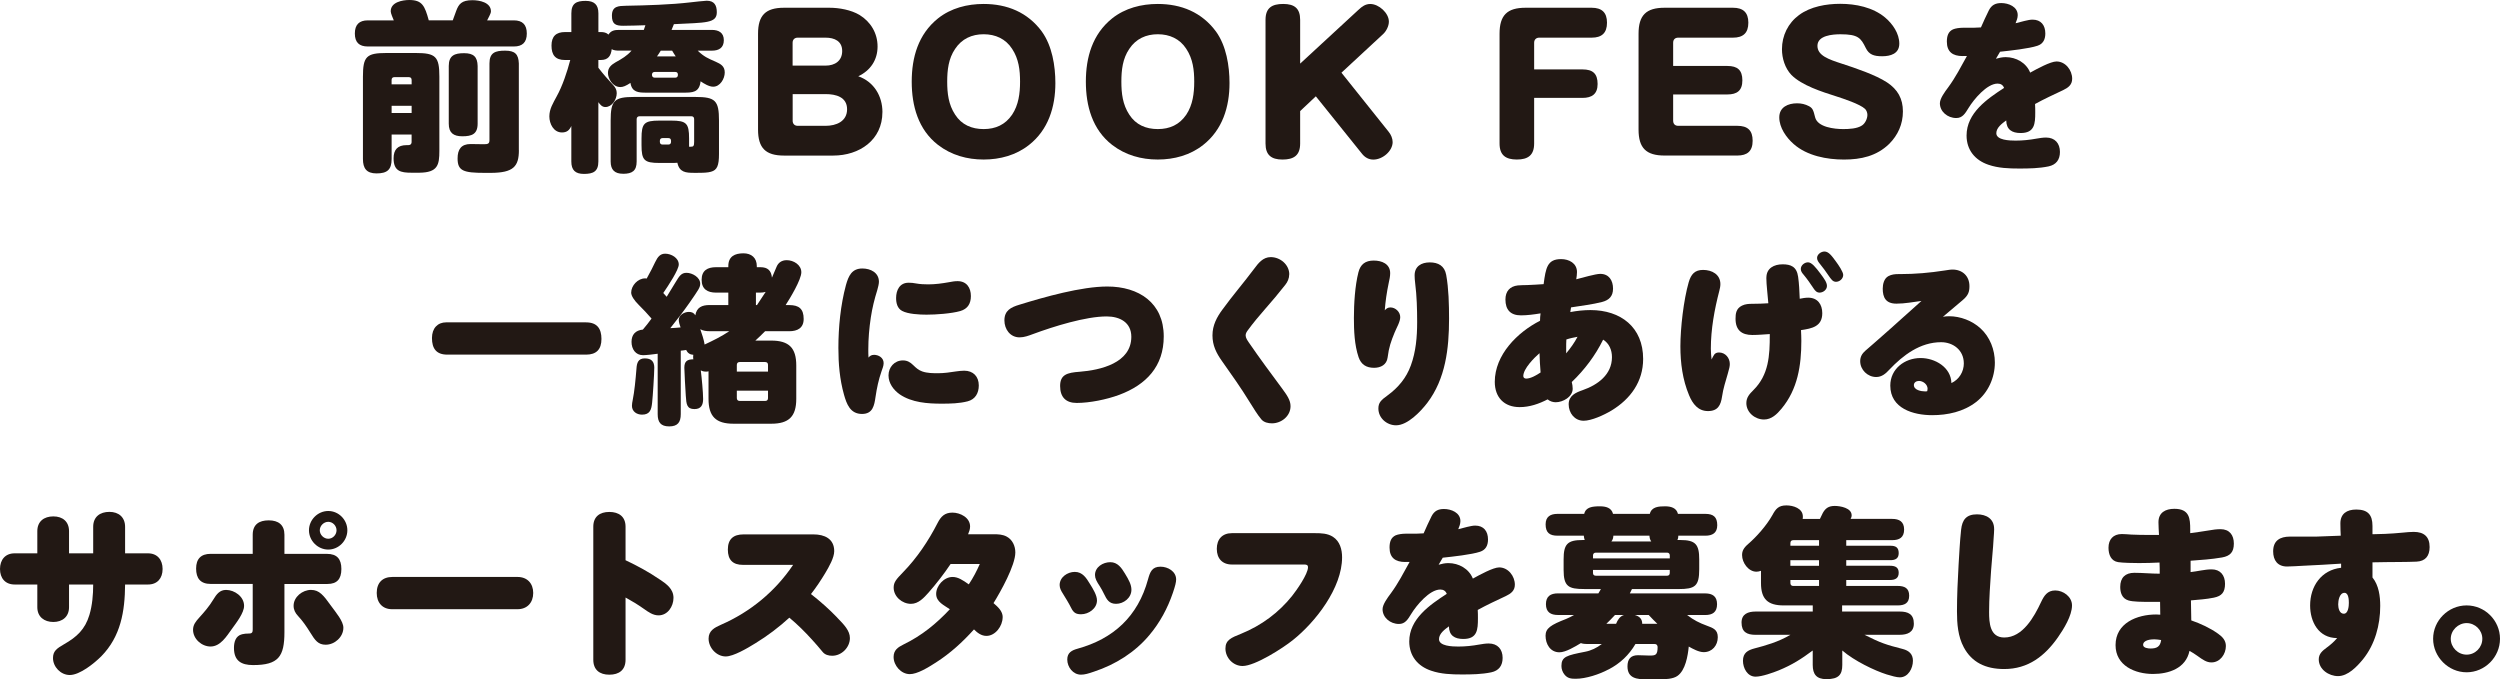
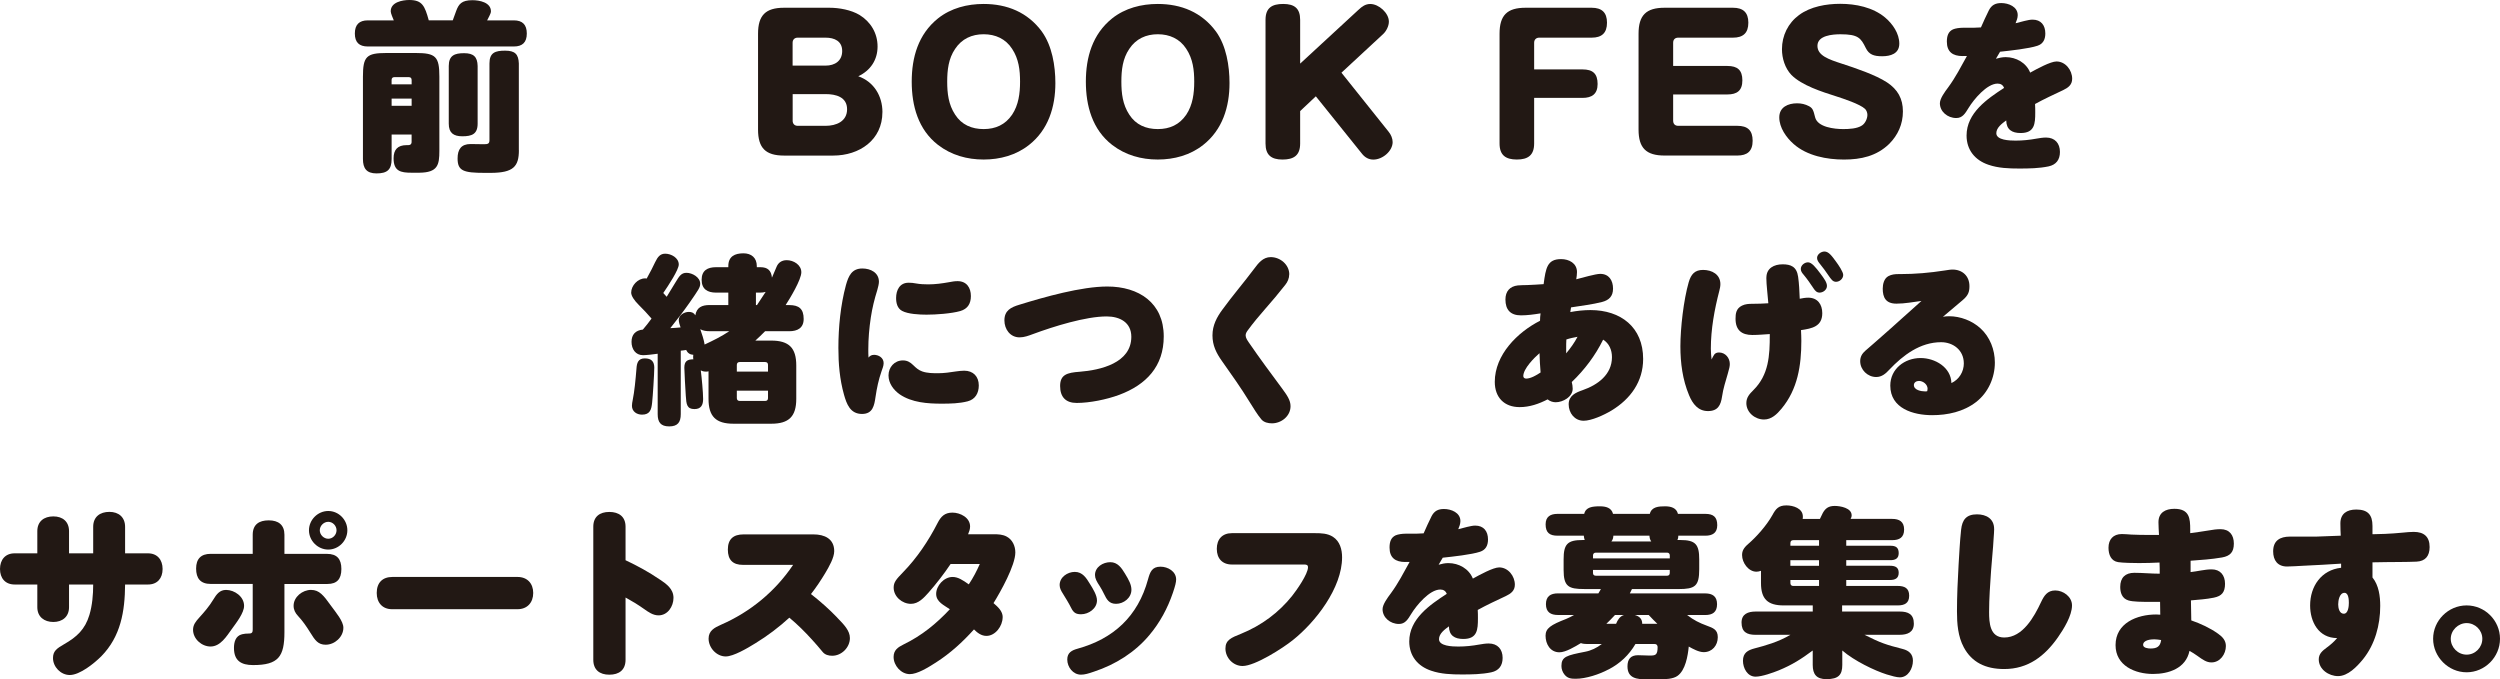
<svg xmlns="http://www.w3.org/2000/svg" id="_レイヤー_1" data-name="レイヤー_1" viewBox="0 0 790.62 214.84">
  <defs>
    <style>
      .cls-1 {
        fill: #221814;
      }
    </style>
  </defs>
-   <path class="cls-1" d="M123.57,3.53c0-2.85,3.71-3.53,5.87-3.53,4.1,0,4.9,1.88,6.16,6.44h7.58c.34-.91.74-2.11,1.08-2.96.8-2.17,1.71-3.42,5.13-3.42,2.22,0,5.87.68,5.87,3.53,0,.74-.8,1.94-1.2,2.85h8.44c2.74,0,4.1,1.37,4.1,4.16s-1.37,4.1-4.1,4.1h-46.18c-2.74,0-4.1-1.31-4.1-4.1s1.37-4.16,4.1-4.16h8.21c-.28-.74-.97-2.17-.97-2.91ZM123.85,42.53v7.75c0,3.42-1.42,4.56-4.79,4.56-3.14,0-4.28-1.6-4.28-4.56v-26.05c0-6.33,1.08-7.47,7.41-7.47h9.29c6.33,0,7.47,1.14,7.47,7.47v23.49c0,4.45-.51,6.84-6.33,6.9h-2.51c-3.36,0-5.64-.46-5.64-4.56,0-2.74,1.31-4.16,4.1-4.16h.46c1.03,0,1.14-.63,1.14-.97v-2.39h-6.33ZM130.18,26.68v-1.37c0-.57-.29-.91-.86-.91h-4.62c-.57,0-.86.34-.86.91v1.37h6.33ZM123.85,33.46v2.28h6.33v-2.28h-6.33ZM151.05,39.11c0,3.31-1.82,3.99-4.85,3.99-2.79,0-4.28-1.08-4.28-3.99v-18.24c0-3.36,1.88-4.05,4.85-4.05s4.22,1.14,4.28,4.05v18.24ZM164.1,47.49c0,5.19-1.77,7.13-8.78,7.18h-2c-6.78,0-8.61-.63-8.61-4.56,0-2.85,1.14-4.56,4.1-4.56,1.37,0,2.74.06,4.1.06s1.88-.11,1.88-1.31v-24.23c0-3.48,1.88-4.05,4.96-4.05s4.22,1.08,4.33,4.05v27.42Z" />
-   <path class="cls-1" d="M204.12,7.98c-2.34.06-4.67.17-7.07.17s-3.53-.57-3.53-3.19c0-3.08,2.11-3.08,4.5-3.14,6.38-.11,14.08-.34,20.35-1.08.97-.11,4.45-.51,5.13-.51,2.39,0,3.19,1.43,3.19,3.65,0,3.53-3.53,3.25-13.57,3.76-.29.63-.51,1.2-.74,1.82h12.77c2.11,0,3.76.86,3.76,3.25s-1.54,3.31-3.76,3.31h-4.5c1.94,1.88,3.25,2.45,5.64,3.48,1.65.74,2.91,1.43,2.91,3.42s-1.48,4.5-3.65,4.5c-1.31,0-2.91-.97-3.99-1.71-.4,3.59-2.57,3.59-5.53,3.59h-11.69c-2.39,0-4.5-.11-4.96-3.08-1.48.97-2.34,1.31-3.19,1.31-2.51,0-3.93-2.79-3.93-4.45s1.03-2.57,2.39-3.36c1.94-1.08,3.65-2.05,5.07-3.71h-3.93c-.74,0-1.71-.06-2.34-.46-.23,2.11-1.14,3.42-3.42,3.42h-.8v2.45c1.6,2.11,2.96,3.59,4.73,5.53.68.74,1.08,1.48,1.08,2.51,0,2.05-1.54,4.39-3.59,4.39-1.03,0-1.65-.74-2.22-1.54v18.76c0,3.19-1.65,3.93-4.56,3.93-2.74,0-3.99-1.2-3.99-3.93v-11.23c-.63,1.37-1.42,2.05-2.96,2.05-2.68,0-3.99-2.79-3.99-5.07,0-2.39,1.2-4.22,2.28-6.27,1.88-3.36,3.36-7.87,4.33-11.57h-1.65c-3.08,0-4.28-1.6-4.28-4.56s1.48-4.28,4.28-4.28h2v-5.93c0-3.14,1.6-3.93,4.5-3.93,2.74,0,4.05,1.2,4.05,3.93v5.93h.8c.91,0,1.71.17,2.39.8.8-1.31,2-1.48,3.36-1.48h7.81c.17-.51.34-.97.51-1.48ZM197.05,54.95c-2.68,0-3.93-1.25-3.93-3.88v-12.94c0-6.33,1.14-7.47,7.41-7.47h19.38c6.33,0,7.47,1.14,7.47,7.47v10.55c0,3.65-.57,5.13-2.56,5.64-1.03.29-2.39.34-4.33.34h-1.03c-2.57,0-4.62-.17-5.24-3.19-.63.06-1.25.06-1.94.06h-3.76c-4.79,0-5.64-.86-5.64-5.64v-2.11c0-4.79.85-5.64,5.64-5.64h3.76c4.79,0,5.64.85,5.64,5.64v2.62h.57c.8,0,1.03-.23,1.03-1.54v-7.18c0-.57-.29-.91-.85-.91h-16.42c-.57,0-.91.34-.91.91v13.4c0,2.96-1.43,3.88-4.28,3.88ZM207.09,22.75c-.57,0-.91.29-.91.91,0,.57.34.91.91.91h6.44c.57,0,.86-.34.86-.91,0-.63-.29-.91-.86-.91h-6.44ZM213.7,17.84c-.4-.63-.8-1.2-1.14-1.82h-3.59c-.34.63-.8,1.2-1.2,1.82h5.93ZM209.54,43.67c-.57,0-.86.34-.86.86v.34c0,.51.29.85.86.85h1.82c.57,0,.85-.34.85-.85v-.34c0-.57-.29-.86-.85-.86h-1.82Z" />
+   <path class="cls-1" d="M123.57,3.53c0-2.85,3.71-3.53,5.87-3.53,4.1,0,4.9,1.88,6.16,6.44h7.58c.34-.91.74-2.11,1.08-2.96.8-2.17,1.71-3.42,5.13-3.42,2.22,0,5.87.68,5.87,3.53,0,.74-.8,1.94-1.2,2.85h8.44c2.74,0,4.1,1.37,4.1,4.16s-1.37,4.1-4.1,4.1h-46.18c-2.74,0-4.1-1.31-4.1-4.1s1.37-4.16,4.1-4.16h8.21c-.28-.74-.97-2.17-.97-2.91ZM123.85,42.53v7.75c0,3.42-1.42,4.56-4.79,4.56-3.14,0-4.28-1.6-4.28-4.56v-26.05c0-6.33,1.08-7.47,7.41-7.47h9.29c6.33,0,7.47,1.14,7.47,7.47v23.49c0,4.45-.51,6.84-6.33,6.9h-2.51c-3.36,0-5.64-.46-5.64-4.56,0-2.74,1.31-4.16,4.1-4.16h.46c1.03,0,1.14-.63,1.14-.97v-2.39h-6.33ZM130.18,26.68v-1.37c0-.57-.29-.91-.86-.91h-4.62c-.57,0-.86.34-.86.91v1.37h6.33ZM123.85,33.46h6.33v-2.28h-6.33ZM151.05,39.11c0,3.31-1.82,3.99-4.85,3.99-2.79,0-4.28-1.08-4.28-3.99v-18.24c0-3.36,1.88-4.05,4.85-4.05s4.22,1.14,4.28,4.05v18.24ZM164.1,47.49c0,5.19-1.77,7.13-8.78,7.18h-2c-6.78,0-8.61-.63-8.61-4.56,0-2.85,1.14-4.56,4.1-4.56,1.37,0,2.74.06,4.1.06s1.88-.11,1.88-1.31v-24.23c0-3.48,1.88-4.05,4.96-4.05s4.22,1.08,4.33,4.05v27.42Z" />
  <path class="cls-1" d="M279.06,35.46c0,8.84-7.3,13.74-15.56,13.74h-15.56c-5.81,0-8.21-2.39-8.21-8.21V10.66c0-5.81,2.39-8.21,8.21-8.21h14.37c3.08,0,6.84.68,9.52,2.28,3.53,2.17,5.7,5.76,5.7,9.98s-2.22,7.58-6.1,9.41c4.9,1.71,7.64,6.21,7.64,11.34ZM261.1,20.75c2.91,0,5.24-1.48,5.24-4.62s-2.45-4.22-5.24-4.22h-8.84c-.97,0-1.6.63-1.6,1.6v7.24h10.43ZM250.67,38.14c0,1.03.63,1.65,1.6,1.65h8.84c3.31,0,6.78-1.37,6.78-5.24s-3.53-4.79-6.78-4.79h-10.43v8.38Z" />
  <path class="cls-1" d="M329.48,9.98c3.25,4.5,4.28,10.83,4.28,16.3,0,7.52-2.22,14.76-8.32,19.55-4.1,3.25-9.18,4.62-14.37,4.62s-10.2-1.37-14.42-4.62c-6.27-4.85-8.32-12.37-8.32-20.01s2.05-14.99,8.32-20.01c4.1-3.25,9.23-4.56,14.42-4.56,7.41,0,13.91,2.62,18.41,8.72ZM302.06,15.45c-2.11,3.08-2.51,6.73-2.51,10.38s.4,7.24,2.51,10.43c2.05,3.19,5.24,4.56,9.01,4.56s6.84-1.37,9.01-4.56c2.05-3.08,2.51-6.78,2.51-10.43s-.4-7.18-2.51-10.38c-2.05-3.19-5.3-4.62-9.01-4.62s-6.9,1.43-9.01,4.62Z" />
  <path class="cls-1" d="M384.56,9.98c3.25,4.5,4.27,10.83,4.27,16.3,0,7.52-2.22,14.76-8.32,19.55-4.1,3.25-9.18,4.62-14.37,4.62s-10.2-1.37-14.42-4.62c-6.27-4.85-8.32-12.37-8.32-20.01s2.05-14.99,8.32-20.01c4.1-3.25,9.23-4.56,14.42-4.56,7.41,0,13.91,2.62,18.41,8.72ZM357.14,15.45c-2.11,3.08-2.51,6.73-2.51,10.38s.4,7.24,2.51,10.43c2.05,3.19,5.24,4.56,9.01,4.56s6.84-1.37,9.01-4.56c2.05-3.08,2.51-6.78,2.51-10.43s-.4-7.18-2.51-10.38c-2.05-3.19-5.3-4.62-9.01-4.62s-6.9,1.43-9.01,4.62Z" />
  <path class="cls-1" d="M429.65,3.08c1.08-1.03,2.17-1.82,3.71-1.82,2.68,0,5.87,2.85,5.87,5.59,0,1.37-.8,2.96-1.77,3.88l-13.23,12.26,14.94,18.7c.74.91,1.25,2.11,1.25,3.25,0,2.79-3.13,5.53-6.1,5.53-1.42,0-2.57-.63-3.48-1.71l-14.71-18.3-4.96,4.67v10.26c0,3.76-2,5.07-5.59,5.07s-5.36-1.48-5.36-5.07V6.27c0-3.76,2-5.02,5.59-5.02s5.36,1.43,5.36,5.02v13.85l18.47-17.04Z" />
  <path class="cls-1" d="M500.45,21.95c3.25,0,4.79,1.31,4.79,4.62,0,3.14-1.77,4.39-4.79,4.39h-15.28v14.42c0,3.71-1.94,5.07-5.47,5.07s-5.47-1.37-5.47-5.07V10.66c0-5.81,2.39-8.21,8.21-8.21h20.92c3.19,0,4.85,1.48,4.85,4.73s-1.65,4.73-4.85,4.73h-16.59c-.97,0-1.6.63-1.6,1.6v8.44h15.28Z" />
  <path class="cls-1" d="M546.29,20.86c3.19,0,4.73,1.31,4.73,4.56s-1.71,4.45-4.73,4.45h-17.16v8.27c0,1.03.57,1.65,1.6,1.65h18.7c3.25,0,4.84,1.43,4.84,4.73s-1.71,4.67-4.84,4.67h-23.03c-5.81,0-8.21-2.39-8.21-8.21V10.66c0-5.81,2.39-8.21,8.21-8.21h21.66c3.19,0,4.85,1.48,4.85,4.73s-1.65,4.73-4.85,4.73h-17.33c-1.03,0-1.6.63-1.6,1.6v7.35h17.16Z" />
  <path class="cls-1" d="M596.15,5.53c2.39,2,4.5,5.07,4.5,8.27s-2.79,3.99-5.42,3.99-4.16-.51-5.19-2.62c-1.54-3.14-2.39-4.33-7.98-4.33-2.45,0-7.3.34-7.3,3.65,0,3.08,3.53,4.28,7.7,5.64,4.22,1.37,10.66,3.53,14.31,5.93,3.36,2.22,5.02,5.13,5.02,9.18s-1.6,7.52-4.33,10.26c-3.99,3.88-8.95,4.96-14.31,4.96s-11.63-1.14-15.9-4.9c-2.34-2.05-4.56-5.19-4.56-8.44s2.79-4.45,5.64-4.45c1.31,0,2.57.28,3.76.91,1.14.63,1.37,1.2,1.94,3.53.8,3.14,6.1,3.71,8.89,3.71,1.82,0,4.39-.11,5.93-1.14,1.03-.68,1.71-2.17,1.71-3.36,0-.68-.29-1.43-.74-1.88-1.65-1.54-6.9-3.25-9.18-3.99-4.45-1.42-10.83-3.42-14.14-6.78-2-2.11-2.96-5.24-2.96-8.1,0-4.33,1.94-8.27,5.42-10.83,3.65-2.68,8.61-3.53,13-3.53,4.9,0,10.32,1.08,14.2,4.33Z" />
  <path class="cls-1" d="M620.65,17.73c-3.08,0-4.96-1.31-4.96-4.56,0-1.82.46-3.19,1.94-3.88.8-.34,2.11-.51,3.08-.51h1.54c1.42,0,2.79,0,4.22-.11.8-1.77,1.6-3.65,2.51-5.42.86-1.65,2.05-2.28,3.93-2.28,2.28,0,5.19,1.14,5.19,3.82,0,.91-.34,1.71-.68,2.56,1.71-.4,3.99-1.14,5.36-1.14,2.68,0,4.05,1.77,4.05,4.39,0,2-.8,3.31-2.51,3.88-2.74.91-8.67,1.54-11.8,1.88-.46.74-.86,1.48-1.31,2.22,1.03-.29,2-.51,3.08-.51,3.31,0,6.5,1.77,7.75,4.9,2.17-1.2,6.44-3.53,8.32-3.53,2.85,0,4.96,2.74,4.96,5.47,0,1.94-1.31,2.85-2.85,3.59-3.02,1.43-5.99,2.79-8.89,4.39.06.86.06,1.77.06,2.68,0,3.53-.17,6.5-4.62,6.5-2.74,0-4.5-1.08-4.56-3.99-1.31.97-3.13,2.28-3.13,4.05,0,2.22,4.22,2.34,6.1,2.34,2.22,0,4.45-.23,6.61-.63,1.03-.17,2-.34,3.02-.34,2.79,0,4.39,1.82,4.39,4.56,0,2.45-1.2,4.05-3.59,4.56-3.02.63-6.21.68-9.29.68-3.25,0-6.61-.11-9.75-1.2-4.22-1.43-6.9-4.67-6.9-9.24,0-7.13,6.5-11.57,11.86-15.05-.34-.91-1.03-1.37-2.05-1.37-3.42,0-7.58,5.07-9.18,7.7-1.08,1.77-1.94,3.19-3.88,3.19-2.79,0-5.19-2.05-5.19-4.67,0-1.48,1.54-3.59,2.62-5.02,2.39-3.25,4.05-6.56,5.93-9.92h-1.37Z" />
-   <path class="cls-1" d="M185.36,101.95c3.42,0,4.85,1.94,4.85,5.24s-1.6,4.96-4.85,4.96h-43.9c-3.48,0-4.85-1.94-4.85-5.25,0-3.13,1.82-4.96,4.5-4.96h44.24Z" />
  <path class="cls-1" d="M217,110.67c-.57.11-1.14.17-1.71.23v20.07c0,2.56-.97,3.88-3.65,3.88s-3.65-1.31-3.65-3.88v-19.1c-1.03.17-3.71.46-4.62.46-2.39,0-3.65-1.94-3.65-4.22s1.25-3.65,3.59-3.88c.97-1.14,1.88-2.28,2.74-3.48-1.25-1.48-2.68-2.96-4.05-4.33-1.43-1.42-2.39-2.85-2.39-3.88,0-2.22,2.11-4.5,4.39-4.5.17,0,.34,0,.51.06,1.2-2.11,2.05-3.88,2.68-5.19.85-1.77,1.65-2.68,3.19-2.68,1.88,0,4.28,1.31,4.28,3.42,0,1.65-3.25,6.61-4.9,9.01.34.4.68.8,1.08,1.2.68-1.08,2-3.25,2.85-4.67,1.14-1.88,1.77-2.91,3.42-2.91,1.82,0,4.33,1.42,4.33,3.42,0,1.2-.46,1.82-3.42,6.1-1.88,2.68-3.93,5.36-6.04,7.98,1.08-.06,2.17-.11,3.25-.23-.23-.63-.57-1.71-.57-2.34,0-1.6,1.77-2.57,3.19-2.57.91,0,1.6.29,2.05,1.08.4-2.51,2.11-3.25,4.5-3.25h5.93v-3.93h-3.88c-2.68,0-4.56-1.08-4.56-4.05s1.88-3.99,4.56-3.99h3.88v-.34c0-3.08,2.05-4.05,4.79-4.05,2.51,0,4.22,1.42,4.22,4.05v.34h1.14c2.28,0,3.42,1.03,3.65,3.31.46-1.03,1.08-2.51,1.48-3.48.51-1.2,1.54-2.05,3.19-2.05,2.17,0,4.62,1.48,4.62,3.82s-3.59,8.27-4.96,10.38h1.14c3.08,0,4.56,1.2,4.56,4.39,0,2.85-1.94,3.88-4.56,3.88h-7.64c-1.03,1.03-2,2-3.08,2.96h5.02c5.59,0,7.92,2.28,7.92,7.87v10.55c0,5.59-2.34,7.87-7.92,7.87h-11.91c-5.59,0-7.92-2.28-7.92-7.87v-8.72c-.28.11-.51.11-.85.11-.57,0-1.08-.11-1.6-.4.29,2.22.74,7.01.74,9.06,0,1.88-.63,3.19-2.74,3.19-2.39,0-2.57-1.48-2.74-4.22-.11-1.71-.46-7.64-.46-8.84,0-2,.85-2.68,2.85-2.68-.06-.23-.06-.46-.06-.68,0-.29,0-.46.06-.74-1.08-.06-1.82-.57-2.28-1.54ZM206.91,116.37c0,1.77-.46,9.12-.68,11-.23,2.11-.63,3.76-3.19,3.76-1.65,0-3.19-.97-3.19-2.79,0-.51.11-1.25.23-1.77.57-2.79.91-6.44,1.2-9.98.11-1.77.51-3.25,2.62-3.25s3.02.97,3.02,3.02ZM230.63,104.74h-6.21c-1.03,0-2.05-.11-2.96-.63.46,1.31,1.2,3.48,1.37,4.85,2.68-1.25,5.36-2.57,7.81-4.22ZM242.88,115.4c0-.57-.29-.91-.91-.91h-8.04c-.57,0-.91.34-.91.91v2.11h9.86v-2.11ZM233.02,123.55v2.34c0,.57.34.91.91.91h8.04c.63,0,.91-.34.91-.91v-2.34h-9.86ZM242.14,92.31c-.57.17-1.14.23-1.77.23h-1.31v3.93h.34c.91-1.37,1.82-2.74,2.74-4.16Z" />
  <path class="cls-1" d="M276.37,112.21c1.48,0,3.08.91,3.08,2.62,0,.91-.4,1.77-.68,2.62-.91,2.62-1.48,5.3-1.88,8.04s-.85,5.42-4.28,5.42c-3.71,0-4.85-3.08-5.7-6.1-1.37-4.9-1.77-9.8-1.77-14.76,0-6.5.68-13.57,2.39-19.9.8-2.85,1.82-5.24,5.19-5.24,2.62,0,5.24,1.31,5.24,4.22,0,.63-.28,1.77-.51,2.57-.91,2.91-1.6,5.7-2.05,8.67-.51,3.36-.8,6.78-.8,10.15,0,.86,0,1.71.06,2.57.46-.57.97-.86,1.71-.86ZM285.54,113.98c1.31,0,2.28.51,3.25,1.48.85.85,1.71,1.6,2.85,2,1.6.57,3.42.57,5.07.57,1.88,0,3.76-.28,5.64-.57.86-.11,1.71-.23,2.57-.23,2.85,0,4.62,1.82,4.62,4.67,0,2.39-1.08,4.39-3.53,5.02-2.62.68-5.47.74-8.21.74-4.45,0-9.46-.34-13.28-2.96-1.94-1.37-3.53-3.48-3.53-5.99s1.82-4.73,4.56-4.73ZM287.31,89.41c.8,0,1.6.06,2.39.23,1.25.23,2.57.29,3.88.29,2.17,0,4.33-.29,6.5-.68.91-.17,1.77-.34,2.74-.34,2.85,0,4.22,2.05,4.22,4.73,0,2.39-1.03,4.05-3.36,4.73-2.85.8-7.64,1.14-10.66,1.14-2.22,0-5.87-.17-7.75-1.2-1.48-.8-1.88-2.45-1.88-4.05,0-2.51,1.14-4.85,3.93-4.85Z" />
  <path class="cls-1" d="M349.97,100.07c-6.61,0-16.7,3.14-23.32,5.59-1.37.51-2.74,1.03-4.22,1.03-2.96,0-4.79-2.57-4.79-5.36,0-3.14,2.05-4.16,4.73-4.96,7.92-2.45,19.61-5.76,27.82-5.76,9.92,0,17.84,5.13,17.84,15.79,0,9.46-5.53,15.28-14.08,18.47-3.99,1.48-9.35,2.56-13.45,2.56-3.36,0-5.24-1.77-5.24-5.36s2.22-4.22,6.16-4.5c6.56-.51,16.36-2.74,16.36-11.06,0-4.56-3.65-6.44-7.81-6.44Z" />
  <path class="cls-1" d="M407.71,86.78c0,1.25-.51,2.39-1.25,3.31-2.05,2.62-4.22,5.19-6.38,7.64-1.94,2.22-3.76,4.39-5.47,6.73-.34.46-.68.97-.68,1.6,0,.8.57,1.6,1.03,2.28,3.36,4.9,6.96,9.75,10.55,14.59,1.54,2.11,2.62,3.65,2.62,5.53,0,3.14-2.91,5.42-5.87,5.42-1.2,0-2.51-.29-3.31-1.2-1.2-1.37-2.68-3.82-3.71-5.47-2.79-4.56-5.76-8.72-8.78-13-1.82-2.57-3.02-4.96-3.02-8.15s1.37-5.76,3.19-8.21c3.19-4.39,6.73-8.49,9.98-12.83,1.31-1.77,2.79-3.71,5.25-3.71,3.02,0,5.87,2.39,5.87,5.47Z" />
-   <path class="cls-1" d="M439.68,97.22c1.65,0,3.14,1.42,3.14,3.08,0,1.48-1.2,3.42-1.77,4.85-1.14,2.79-1.82,4.67-2.22,7.92-.29,2.28-2.17,3.25-4.28,3.25-2.45,0-4.1-1.03-4.9-3.36-1.31-3.88-1.48-8.38-1.48-12.43,0-4.45.34-10.15,1.43-14.42.63-2.51,2.17-3.71,4.85-3.71,2.51,0,5.19,1.03,5.19,3.99,0,1.03-.23,2.05-.46,3.08-.63,3.02-1.03,5.76-1.25,8.67.51-.57.97-.91,1.77-.91ZM457.35,86.9c.8,4.39.91,9.46.91,13.91,0,9.35-1.08,18.98-6.9,26.62-2.11,2.74-6.21,7.07-9.86,7.07-2.91,0-5.59-2.28-5.59-5.3,0-1.88.86-2.68,2.91-4.16,3.36-2.45,5.93-5.53,7.35-9.46,1.6-4.33,2-9.06,2-13.68,0-4.1-.11-8.27-.63-12.37-.11-.91-.17-1.65-.17-2.45,0-2.85,2.11-4.1,4.79-4.1s4.67,1.08,5.19,3.93Z" />
  <path class="cls-1" d="M497.07,120.82c.17.68.29,1.42.29,2.11,0,2.57-3.08,4.28-5.36,4.28-.91,0-1.82-.29-2.57-.91-2.74,1.42-5.7,2.45-8.84,2.45-4.9,0-7.87-3.08-7.87-7.98,0-8.55,7.13-15.68,14.31-19.33,0-.8.06-1.54.17-2.34-2.05.34-4.16.63-6.21.63-3.31,0-4.9-1.77-4.9-5.02,0-2.57,1.37-4.16,3.93-4.45.97-.11,1.94-.06,2.96-.11,1.71-.06,3.42-.17,5.19-.29.68-5.13,1.14-7.92,5.53-7.92,2.51,0,5.02,1.31,5.02,4.1,0,.74-.11,1.48-.23,2.28,1.82-.46,6.1-1.71,7.58-1.71,2.79,0,4.05,2.11,4.05,4.67,0,2.39-1.25,3.65-3.48,4.22-2.79.74-6.9,1.25-9.8,1.71-.06.46-.17.97-.23,1.48,2.11-.4,4.28-.63,6.38-.63,9.58,0,16.65,5.42,16.65,15.45,0,7.18-3.99,12.66-9.98,16.3-2.45,1.48-6.38,3.25-8.84,3.25-2.85,0-4.73-2.45-4.73-5.19s2.17-3.71,4.45-4.5c4.73-1.65,9.24-4.9,9.24-10.43,0-2.22-.86-4.33-2.79-5.53-2.51,5.07-5.87,9.52-9.92,13.4ZM481.74,118.93c0,.51.4.8.91.8,1.48,0,3.36-1.14,4.56-1.94-.17-2-.29-4.05-.34-6.1-1.65,1.42-5.13,4.9-5.13,7.24ZM495.36,107.36c-.06.86-.06,1.77-.06,2.68v1.71c1.37-1.65,2.62-3.36,3.59-5.24-1.2.23-2.39.46-3.53.85Z" />
  <path class="cls-1" d="M543.63,111.47c2,0,3.42,1.71,3.42,3.65,0,.68-.17,1.48-.63,3.02-.68,2.39-1.48,4.79-1.82,7.24-.4,2.74-1.31,4.62-4.45,4.62s-4.85-2.28-5.99-5.02c-2.05-4.9-2.74-10.2-2.74-15.45,0-5.82,1.03-14.71,2.62-20.24.74-2.57,1.94-3.93,4.56-3.93,2.79,0,5.47,1.42,5.47,4.5,0,.74-.17,1.43-.34,2.11-1.54,5.93-2.68,12.14-2.68,18.3,0,1.14.11,2.28.23,3.42.63-1.14.8-2.22,2.34-2.22ZM558.62,87.81c0-3.02,2.45-4.22,5.13-4.22,2.51,0,4.45.68,4.9,3.93.34,2.34.4,4.56.51,6.96.86-.17,1.77-.34,2.68-.34,2.96,0,4.45,2.11,4.45,4.9,0,4.22-3.25,4.85-6.73,5.36.06,1.14.11,2.28.11,3.42,0,7.7-1.14,15.28-6.27,21.43-1.42,1.71-3.14,3.42-5.53,3.42-2.85,0-5.59-2.22-5.59-5.19,0-1.82,1.03-2.91,2.22-4.1,4.9-4.85,5.19-10.95,5.19-17.44v-.29c-1.82.11-3.65.29-5.53.29-3.36,0-5.3-1.54-5.3-5.13,0-1.6.17-3.25,2.05-4.16,1.03-.51,2.17-.57,3.25-.57,1.71,0,3.42-.06,5.07-.17-.17-2.45-.63-5.81-.63-8.09ZM571.79,82.96c1.14,0,2.45,1.6,3.93,3.59,1.2,1.6,2.05,2.79,2.05,3.88,0,1.2-1.2,2.11-2.34,2.11-.91,0-1.42-.63-1.88-1.31-.97-1.48-2.05-3.02-3.19-4.39-.46-.51-.86-1.08-.86-1.77,0-1.2,1.2-2.11,2.28-2.11ZM576.98,79.54c1.31,0,2.28,1.31,3.65,3.19.8,1.08,2.28,3.25,2.28,4.22,0,1.2-1.14,2.17-2.28,2.17-1.03,0-1.54-.8-2.45-2.11-.8-1.2-1.65-2.34-2.57-3.48-.46-.57-.97-1.2-.97-1.94,0-1.14,1.25-2.05,2.34-2.05Z" />
  <path class="cls-1" d="M621.05,114.89c0-4.1-3.31-6.67-7.18-6.67-6.61,0-12.03,4.1-16.36,8.67-1.14,1.25-2.39,2.34-4.16,2.34-2.74,0-5.07-2.28-5.07-5.02,0-1.31.57-2.39,1.65-3.31,1.71-1.43,3.31-2.91,4.96-4.33,4.33-3.76,8.49-7.64,12.77-11.4-2.62.34-5.25.86-7.92.86-3.36,0-4.33-1.94-4.33-4.73,0-1.43.4-3.25,1.82-3.99.97-.51,2-.63,3.14-.63h.57c4.73,0,9.35-.4,14.08-1.14.86-.11,1.65-.29,2.45-.29,3.14,0,5.36,2.05,5.36,5.24,0,1.77-.34,2.91-2.17,4.45-2.11,1.82-4.22,3.53-6.21,5.24.63-.11,1.31-.17,1.94-.17,3.59,0,7.3,1.42,9.92,3.82,3.02,2.74,4.56,6.78,4.56,10.83,0,4.79-2.11,9.52-5.93,12.48-3.99,3.08-9.01,4.16-13.91,4.16-5.93,0-13.23-2.11-13.23-9.35,0-5.3,4.56-8.72,9.58-8.72,4.56,0,9.63,2.91,9.75,7.92,2.45-1.14,3.93-3.59,3.93-6.27ZM609.6,122.98c0-1.42-1.43-2.51-2.74-2.51-.8,0-1.6.46-1.6,1.31,0,1.6,2.34,2,3.53,2,.23,0,.46,0,.68-.06.06-.23.11-.46.11-.74Z" />
  <path class="cls-1" d="M29.47,166.61c0-3.19,2.17-4.73,5.13-4.73s4.96,1.71,4.96,4.73v8.38h7.24c2.96,0,4.62,2.05,4.62,4.96s-1.65,4.9-4.62,4.9h-7.24c-.06,8.49-1.37,16.42-7.52,22.69-2.22,2.22-6.78,5.93-9.98,5.93-2.85,0-5.3-2.57-5.3-5.36,0-2.17,1.14-3.02,3.53-4.39,3.99-2.28,6.61-4.67,7.98-9.24.91-3.02,1.2-6.44,1.2-9.63h-7.64v7.18c0,3.02-2.11,4.67-4.96,4.67s-5.07-1.6-5.07-4.67v-7.18h-7.18c-2.96,0-4.62-2-4.62-4.9s1.65-4.96,4.62-4.96h7.18v-7.01c0-3.08,2.11-4.67,5.07-4.67s4.96,1.65,4.96,4.67v7.01h7.64v-8.38Z" />
  <path class="cls-1" d="M77.19,191.58c0,2.28-2.45,5.36-3.88,7.35-1.65,2.28-3.59,5.53-6.73,5.53-2.79,0-5.53-2.39-5.53-5.3,0-1.6.91-2.68,1.94-3.82,1.6-1.77,3.14-3.53,4.45-5.7,1.03-1.71,2.05-3.08,4.05-3.08,2.68,0,5.7,2.11,5.7,5.02ZM79.92,169.12c0-3.25,2-4.56,5.07-4.56s4.96,1.43,4.96,4.56v6.04h13.45c3.19,0,4.56,1.65,4.56,4.79s-1.37,4.73-4.39,4.73h-13.62v15.22c0,7.75-1.88,10.43-9.92,10.43-3.76,0-6.04-1.37-6.04-5.42,0-1.77.46-3.82,2.57-4.33.68-.17,1.37-.23,2.22-.23,1.08,0,1.14-.57,1.14-1.37v-14.31h-13.28c-3.25,0-4.62-1.77-4.62-4.85s1.54-4.67,4.62-4.67h13.28v-6.04ZM98.39,186.56c2.57,0,3.93,1.71,6.21,4.9,1.65,2.28,3.99,4.96,3.99,7.07,0,2.91-2.74,5.36-5.59,5.36-2.39,0-3.36-1.37-4.9-3.88-1.2-1.94-2.39-3.65-3.88-5.25-.86-.91-1.37-1.94-1.37-3.19,0-2.79,2.79-5.02,5.53-5.02ZM109.85,167.7c0,3.31-2.74,6.1-6.04,6.1s-6.1-2.79-6.1-6.1,2.79-6.1,6.1-6.1,6.04,2.79,6.04,6.1ZM101.13,167.7c0,1.42,1.25,2.68,2.68,2.68s2.62-1.25,2.62-2.68-1.2-2.68-2.62-2.68-2.68,1.25-2.68,2.68Z" />
  <path class="cls-1" d="M163.67,182.46c3.08,0,4.96,2.05,4.96,5.07s-1.88,5.13-4.96,5.13h-39.68c-3.08,0-4.85-2.11-4.85-5.13,0-3.25,1.82-5.07,4.96-5.07h39.56Z" />
  <path class="cls-1" d="M208.66,183.26c2.11,1.43,4.33,2.96,4.33,5.82,0,2.68-1.82,5.53-4.73,5.53-1.77,0-3.25-1.08-4.62-2.05-1.94-1.37-3.82-2.51-5.81-3.59v19.67c0,3.25-2.05,4.73-5.13,4.73s-5.07-1.54-5.07-4.73v-42.07c0-3.19,2.05-4.67,5.07-4.67s5.13,1.48,5.13,4.67v10.6c3.76,1.77,7.41,3.76,10.83,6.1Z" />
  <path class="cls-1" d="M264.73,195.29c2.22,2.28,4.05,4.16,4.05,6.5,0,2.96-2.62,5.59-5.59,5.59-1.14,0-2.28-.29-3.02-1.2-1.2-1.48-2.28-2.68-3.36-3.88-2.22-2.45-4.62-4.85-7.18-6.96-3.31,3.02-6.84,5.7-10.66,8.04-2.74,1.71-7.07,4.22-9.46,4.22-2.91,0-5.42-2.74-5.42-5.64,0-2.51,1.88-3.48,3.93-4.39,9.29-4.05,17.16-10.55,22.8-18.93h-15.85c-3.19,0-4.79-1.54-4.79-4.85s1.77-4.79,4.96-4.79h22.12c3.48,0,6.56,1.37,6.56,5.3,0,2.05-1.6,4.85-2.85,6.96-1.37,2.28-2.85,4.5-4.5,6.61,2.91,2.28,5.7,4.73,8.27,7.41Z" />
  <path class="cls-1" d="M317.08,195.23c0,2.74-2.28,5.87-5.13,5.87-1.6,0-2.85-.97-3.93-2.05-3.59,3.99-7.52,7.58-12.08,10.49-2.57,1.65-5.87,3.65-8.21,3.65-2.79,0-5.13-2.74-5.13-5.42,0-2.17,1.37-3.08,3.08-3.93,5.87-2.85,10.43-6.61,14.71-11.17-1.77-1.25-4.33-2.28-4.33-4.85s2.45-5.36,5.19-5.36c1.71,0,3.19.97,5.13,2.34,1.37-2.05,2.51-4.22,3.48-6.44h-9.23c-2.11,3.14-4.45,6.16-6.95,9.01-1.48,1.65-3.19,3.59-5.59,3.59-2.79,0-5.47-2.28-5.47-5.13,0-1.71.8-2.62,2.96-4.85,4.39-4.5,8.04-9.92,10.95-15.62,1.03-2,2.22-3.25,4.67-3.25s5.59,1.54,5.59,4.39c0,.86-.29,1.65-.63,2.45h8.15c1.37,0,2.79.06,4.05.74,1.82.97,2.74,2.96,2.74,5.02,0,4.1-4.67,12.43-6.9,16.02,1.37,1.2,2.91,2.51,2.91,4.5Z" />
  <path class="cls-1" d="M339.91,180.86c2.45,0,3.65,1.94,4.79,3.82.97,1.54,2.22,3.59,2.22,5.19,0,2.57-2.62,4.39-5.02,4.39-1.43,0-2.34-.34-3.14-2-.8-1.6-1.77-3.14-2.68-4.62-.51-.8-.97-1.65-.97-2.62,0-2.51,2.51-4.16,4.79-4.16ZM371.95,183.26c0,.86-.29,2.05-1.03,4.22-1.65,4.85-4.1,9.41-7.41,13.34-4.56,5.47-10.77,9.35-17.5,11.57-1.82.63-2.96.97-4.16.97-2.51,0-4.33-2.39-4.33-4.79,0-2.17,1.43-2.91,3.25-3.42,11.34-3.13,19.1-10.2,22.29-21.95.63-2.28,1.25-3.99,3.93-3.99,2.34,0,4.96,1.48,4.96,4.05ZM351.14,177.79c2.28,0,3.53,1.77,4.62,3.59,1.25,2.05,2.05,3.53,2.05,5.13,0,2.57-2.45,4.45-4.85,4.45-2.22,0-2.96-1.37-3.82-3.14-.4-.85-.85-1.65-1.31-2.39-1.03-1.54-1.54-2.51-1.54-3.59,0-2.51,2.51-4.05,4.85-4.05Z" />
  <path class="cls-1" d="M389.6,178.53c-3.08,0-4.79-1.94-4.79-4.96s1.71-4.96,4.79-4.96h26.28c1.94,0,3.93.06,5.64,1.14,2.22,1.43,2.91,3.99,2.91,6.5,0,9.69-8.38,20.47-15.62,26.22-3.13,2.51-11.91,8.15-15.85,8.15-2.96,0-5.42-2.57-5.42-5.53,0-2.68,1.82-3.42,4.96-4.67,6.44-2.62,11.86-6.67,16.08-11.91,1.42-1.77,5.07-6.96,5.07-9.12,0-.74-.51-.86-1.14-.86h-22.92Z" />
  <path class="cls-1" d="M444.4,177.73c-3.08,0-4.96-1.31-4.96-4.56,0-1.82.46-3.19,1.94-3.88.8-.34,2.11-.51,3.08-.51h1.54c1.42,0,2.79,0,4.22-.11.8-1.77,1.6-3.65,2.51-5.42.86-1.65,2.05-2.28,3.93-2.28,2.28,0,5.19,1.14,5.19,3.82,0,.91-.34,1.71-.68,2.57,1.71-.4,3.99-1.14,5.36-1.14,2.68,0,4.05,1.77,4.05,4.39,0,2-.8,3.31-2.51,3.88-2.74.91-8.67,1.54-11.8,1.88-.46.74-.85,1.48-1.31,2.22,1.03-.29,2-.51,3.08-.51,3.31,0,6.5,1.77,7.75,4.9,2.17-1.2,6.44-3.54,8.32-3.54,2.85,0,4.96,2.74,4.96,5.47,0,1.94-1.31,2.85-2.85,3.59-3.02,1.42-5.99,2.79-8.89,4.39.06.85.06,1.77.06,2.68,0,3.54-.17,6.5-4.62,6.5-2.74,0-4.5-1.08-4.56-3.99-1.31.97-3.13,2.28-3.13,4.05,0,2.22,4.22,2.34,6.1,2.34,2.22,0,4.45-.23,6.61-.63,1.03-.17,2-.34,3.02-.34,2.79,0,4.39,1.82,4.39,4.56,0,2.45-1.2,4.05-3.59,4.56-3.02.63-6.21.68-9.29.68-3.25,0-6.61-.11-9.75-1.2-4.22-1.42-6.9-4.67-6.9-9.24,0-7.12,6.5-11.57,11.86-15.05-.34-.91-1.03-1.37-2.05-1.37-3.42,0-7.58,5.07-9.18,7.7-1.08,1.77-1.94,3.19-3.88,3.19-2.79,0-5.19-2.05-5.19-4.67,0-1.48,1.54-3.59,2.62-5.02,2.39-3.25,4.05-6.56,5.93-9.92h-1.37Z" />
  <path class="cls-1" d="M508.69,211.7c-2.85,1.54-7.13,2.96-10.38,2.96-1.43,0-2.51-.11-3.48-1.25-.68-.8-1.03-1.82-1.03-2.79,0-2.96,1.65-3.36,7.47-4.5,1.88-.34,3.76-1.25,5.3-2.45h-4.62c-.63,0-1.43-.06-2-.29-1.77,1.08-4.79,2.91-6.78,2.91-2.91,0-4.39-2.62-4.39-5.25,0-2.34,1.65-3.42,6.5-5.3.85-.34,1.71-.8,2.51-1.25h-5.07c-2.34,0-3.82-.91-3.82-3.42s1.48-3.42,3.82-3.42h12.77c.29-.46.51-.91.8-1.37h-5.3c-4.96,0-6.5-.8-6.5-6.04v-3.36c0-4.79,1.2-6.1,5.99-6.1h.68c-.17-.51-.23-.8-.28-1.37h-8.32c-2.51,0-3.76-.97-3.76-3.59,0-2.45,1.54-3.31,3.76-3.31h8.44c.51-2.17,2.62-2.39,4.96-2.39,1.82,0,3.65.4,4.16,2.39h11.63c.57-2.28,2.85-2.39,4.85-2.39,1.77,0,3.59.46,4.05,2.39h8.67c2.51,0,3.76.97,3.76,3.59,0,2.45-1.54,3.31-3.76,3.31h-8.55c0,.4-.06.86-.29,1.37h.97c4.79,0,5.93,1.43,5.93,6.1v3.14c0,5.36-1.31,6.27-6.56,6.27h-14.71c-.23.46-.46.91-.68,1.37h23.83c2.28,0,3.76.91,3.76,3.42s-1.43,3.42-3.76,3.42h-5.7c2.05,1.6,3.88,2.51,6.21,3.36,2,.74,3.48,1.25,3.48,3.65,0,2.62-1.77,4.73-4.45,4.73-1.54,0-3.42-1.03-4.73-1.77-.29,2.91-1.03,7.52-3.59,9.29-1.37.97-3.76,1.08-5.87,1.08h-3.82c-3.08,0-6.1-.29-6.1-4.1,0-2.22.97-3.53,3.31-3.53,1.2,0,2.79.11,3.65.11,1.88,0,2.57-.11,2.57-2.68,0-.46-.23-.97-.97-.97h-6.04c-2.05,3.48-4.79,6.1-8.49,8.04ZM528.07,176.59v-.97c0-.51-.34-.85-.85-.85h-22.52c-.57,0-.91.34-.91.85v.97h24.28ZM503.78,181.21c0,.57.34.86.91.86h22.52c.51,0,.85-.29.85-.86v-.97h-24.28v.97ZM513.59,194.49h-2.85c-.91.97-1.77,1.88-2.74,2.79h3.08c.51-1.25,1.2-2.39,2.51-2.79ZM510.23,169.41c-.06.74-.17,1.25-.63,1.82h12.6c-.4-.57-.51-1.08-.57-1.82h-11.4ZM524.14,197.28c-.97-.91-1.82-1.82-2.74-2.79h-4.39c1.42.4,2.34,1.2,2.34,2.79h4.79Z" />
  <path class="cls-1" d="M575.55,164.1c.34-.68.63-1.31.91-1.88.8-1.42,1.77-2.22,3.76-2.22,1.77,0,5.36.63,5.36,2.96,0,.46-.11.74-.34,1.14h13.17c2.22,0,3.76.86,3.76,3.36s-1.48,3.36-3.76,3.36h-14.54v1.77h13.97c1.65,0,2.62.51,2.62,2.34,0,1.71-1.08,2.22-2.62,2.22h-13.97v1.77h13.85c1.6,0,2.74.46,2.74,2.22s-1.14,2.28-2.74,2.28h-13.85v1.88h16.25c2.17,0,3.65.68,3.65,3.08s-1.48,3.08-3.65,3.08h-17.56v1.94h18.24c2.68,0,4.45.86,4.45,3.82,0,2.74-2.05,3.53-4.45,3.53h-11.17c5.19,2.62,6.84,3.14,12.14,4.5,1.94.51,3.19,1.6,3.19,3.71,0,2.39-1.48,5.25-4.16,5.25-1.03,0-2.57-.46-4.1-.91-3.82-1.2-10.26-4.28-14.08-7.58v4.56c0,3.08-1.14,4.5-5.02,4.5-3.13,0-4.33-1.54-4.33-4.5v-4.56c-3.59,2.68-6.56,4.56-10.72,6.27-1.82.74-5.36,2-7.35,2-2.62,0-3.99-2.74-3.99-5.02,0-2.51,1.54-3.36,3.71-3.93,3.48-.91,7.41-2,11.29-4.28h-11c-2.79,0-4.45-.91-4.45-3.88,0-2.74,2.11-3.48,4.45-3.48h18.07v-1.94h-9.24c-5.02,0-7.13-2.05-7.13-7.07v-3.88c-.51.17-.91.29-1.42.29-2.57,0-4.56-2.85-4.56-5.24,0-1.25.4-2.22,2-3.59,2.45-2.11,5.7-5.7,7.58-9.06,1.08-2,1.94-3.08,4.45-3.08,2.11,0,5.19.91,5.19,3.53,0,.29,0,.46-.06.74h5.47ZM567.12,170.83c-.57,0-.91.29-.91.91v.85h9.06v-1.77h-8.15ZM566.2,177.16v1.77h9.06v-1.77h-9.06ZM575.27,183.43h-9.06v.97c0,.57.34.91.91.91h8.15v-1.88Z" />
  <path class="cls-1" d="M630.65,167.3c0,.97-.11,1.94-.17,2.96-.17,3.36-.57,6.78-.8,10.15-.29,4.39-.63,8.72-.63,13.11,0,3.42.23,8.09,4.79,8.09,5.87,0,9.46-6.56,11.63-11.17.97-2.05,2-3.71,4.5-3.71s5.3,1.94,5.3,4.73c0,3.25-2.62,7.47-4.45,10.09-4.16,5.93-9.41,10.03-16.99,10.03-5.99,0-10.26-2.17-12.77-6.84-1.88-3.48-2.17-7.53-2.17-11.4,0-4.9.23-9.81.51-14.71.23-3.71.4-7.41.8-11.12.34-3.14,1.65-4.85,5.02-4.85,2.91,0,5.42,1.37,5.42,4.62Z" />
  <path class="cls-1" d="M682.61,165.13c0-3.02,2.22-4.22,5.02-4.22,4.79,0,5.02,3.02,5.02,6.56v1.14c2-.29,3.88-.51,5.87-.86,1.25-.23,2.51-.4,3.71-.4,2.85,0,4.22,1.88,4.22,4.56s-1.14,3.93-3.76,4.39c-3.31.57-6.67.8-9.92,1.03v3.59c2.17-.23,4.5-.86,6.67-.86,2.74,0,4.22,1.88,4.22,4.56s-1.03,3.88-3.54,4.39c-2.45.51-4.85.63-7.24.86.06,2.11.06,4.22.11,6.33,2.96,1.03,5.93,2.39,8.49,4.22,1.37.97,2.45,2.11,2.45,3.88,0,2.57-1.82,5.19-4.56,5.19-1.54,0-2.68-.8-4.5-2.11-.8-.57-1.6-1.08-2.45-1.54-1.14,5.53-6.56,7.3-11.52,7.3-5.7,0-11.86-2.62-11.86-9.12,0-7.01,6.84-9.69,12.83-9.69.4,0,.86.06,1.31.06,0-1.37-.06-2.68-.06-4.05h-3.02c-2.57,0-5.53,0-7.01-.46-2.05-.63-2.57-2.51-2.57-4.28,0-2.91,1.6-4.45,4.45-4.45,2.68,0,5.36.28,8.04.28,0-1.14,0-2.34-.06-3.53-2.17.11-4.33.17-6.5.17-1.77,0-5.07-.06-6.56-.29-2.28-.34-3.08-2.39-3.08-4.56,0-2.62,1.48-4.33,4.22-4.33.97,0,2,.11,3.02.17,2,.11,3.99.11,5.99.11h2.74c-.06-1.37-.17-2.68-.17-4.05ZM681.3,202.18c-1.14,0-3.54.23-3.54,1.77,0,.97,1.6,1.14,2.34,1.14,2.05,0,3.08-.63,3.36-2.68-.74-.11-1.48-.23-2.17-.23Z" />
  <path class="cls-1" d="M740.14,165.53c0-3.08,2.05-4.39,5.02-4.39,3.65,0,5.13,1.65,5.13,5.19v2.62l3.99-.11c2-.06,3.53-.23,5.64-.4,1.14-.11,2.28-.23,3.42-.23,3.19,0,5.02,1.48,5.02,4.79,0,2.85-1.37,4.5-4.16,4.62-1.71.06-3.42.11-5.19.11-2.85,0-5.87.06-8.72.11v4.79c2,2.45,2.45,5.93,2.45,9.01,0,6.04-1.65,12.14-5.47,16.88-1.88,2.28-4.73,5.3-7.87,5.3-2.91,0-6.1-2.11-6.1-5.3,0-1.77,1.2-2.74,2.51-3.71,1.25-.91,2.34-1.88,3.31-3.02-5.87,0-8.55-5.13-8.55-10.32,0-6.04,3.53-11.23,9.8-11.91v-1.31c-4.05.23-7.75.51-12.14.68-1.65.06-3.31.23-4.96.23-2.96,0-4.39-1.94-4.39-4.79,0-3.42,2.17-4.67,5.3-4.67h8.32l7.75-.29c-.06-1.31-.11-2.57-.11-3.88ZM741.45,187.48c-1.6,0-2,2.45-2,3.65,0,1.08.34,2.96,1.77,2.96s1.6-2.45,1.6-3.42c0-.91-.06-3.19-1.37-3.19Z" />
  <path class="cls-1" d="M790.62,202.01c0,5.81-4.79,10.6-10.55,10.6s-10.6-4.84-10.6-10.6,4.79-10.55,10.6-10.55,10.55,4.79,10.55,10.55ZM775.05,202.01c0,2.74,2.28,5.02,5.02,5.02s4.96-2.28,4.96-5.02-2.28-4.96-4.96-4.96-5.02,2.28-5.02,4.96Z" />
</svg>